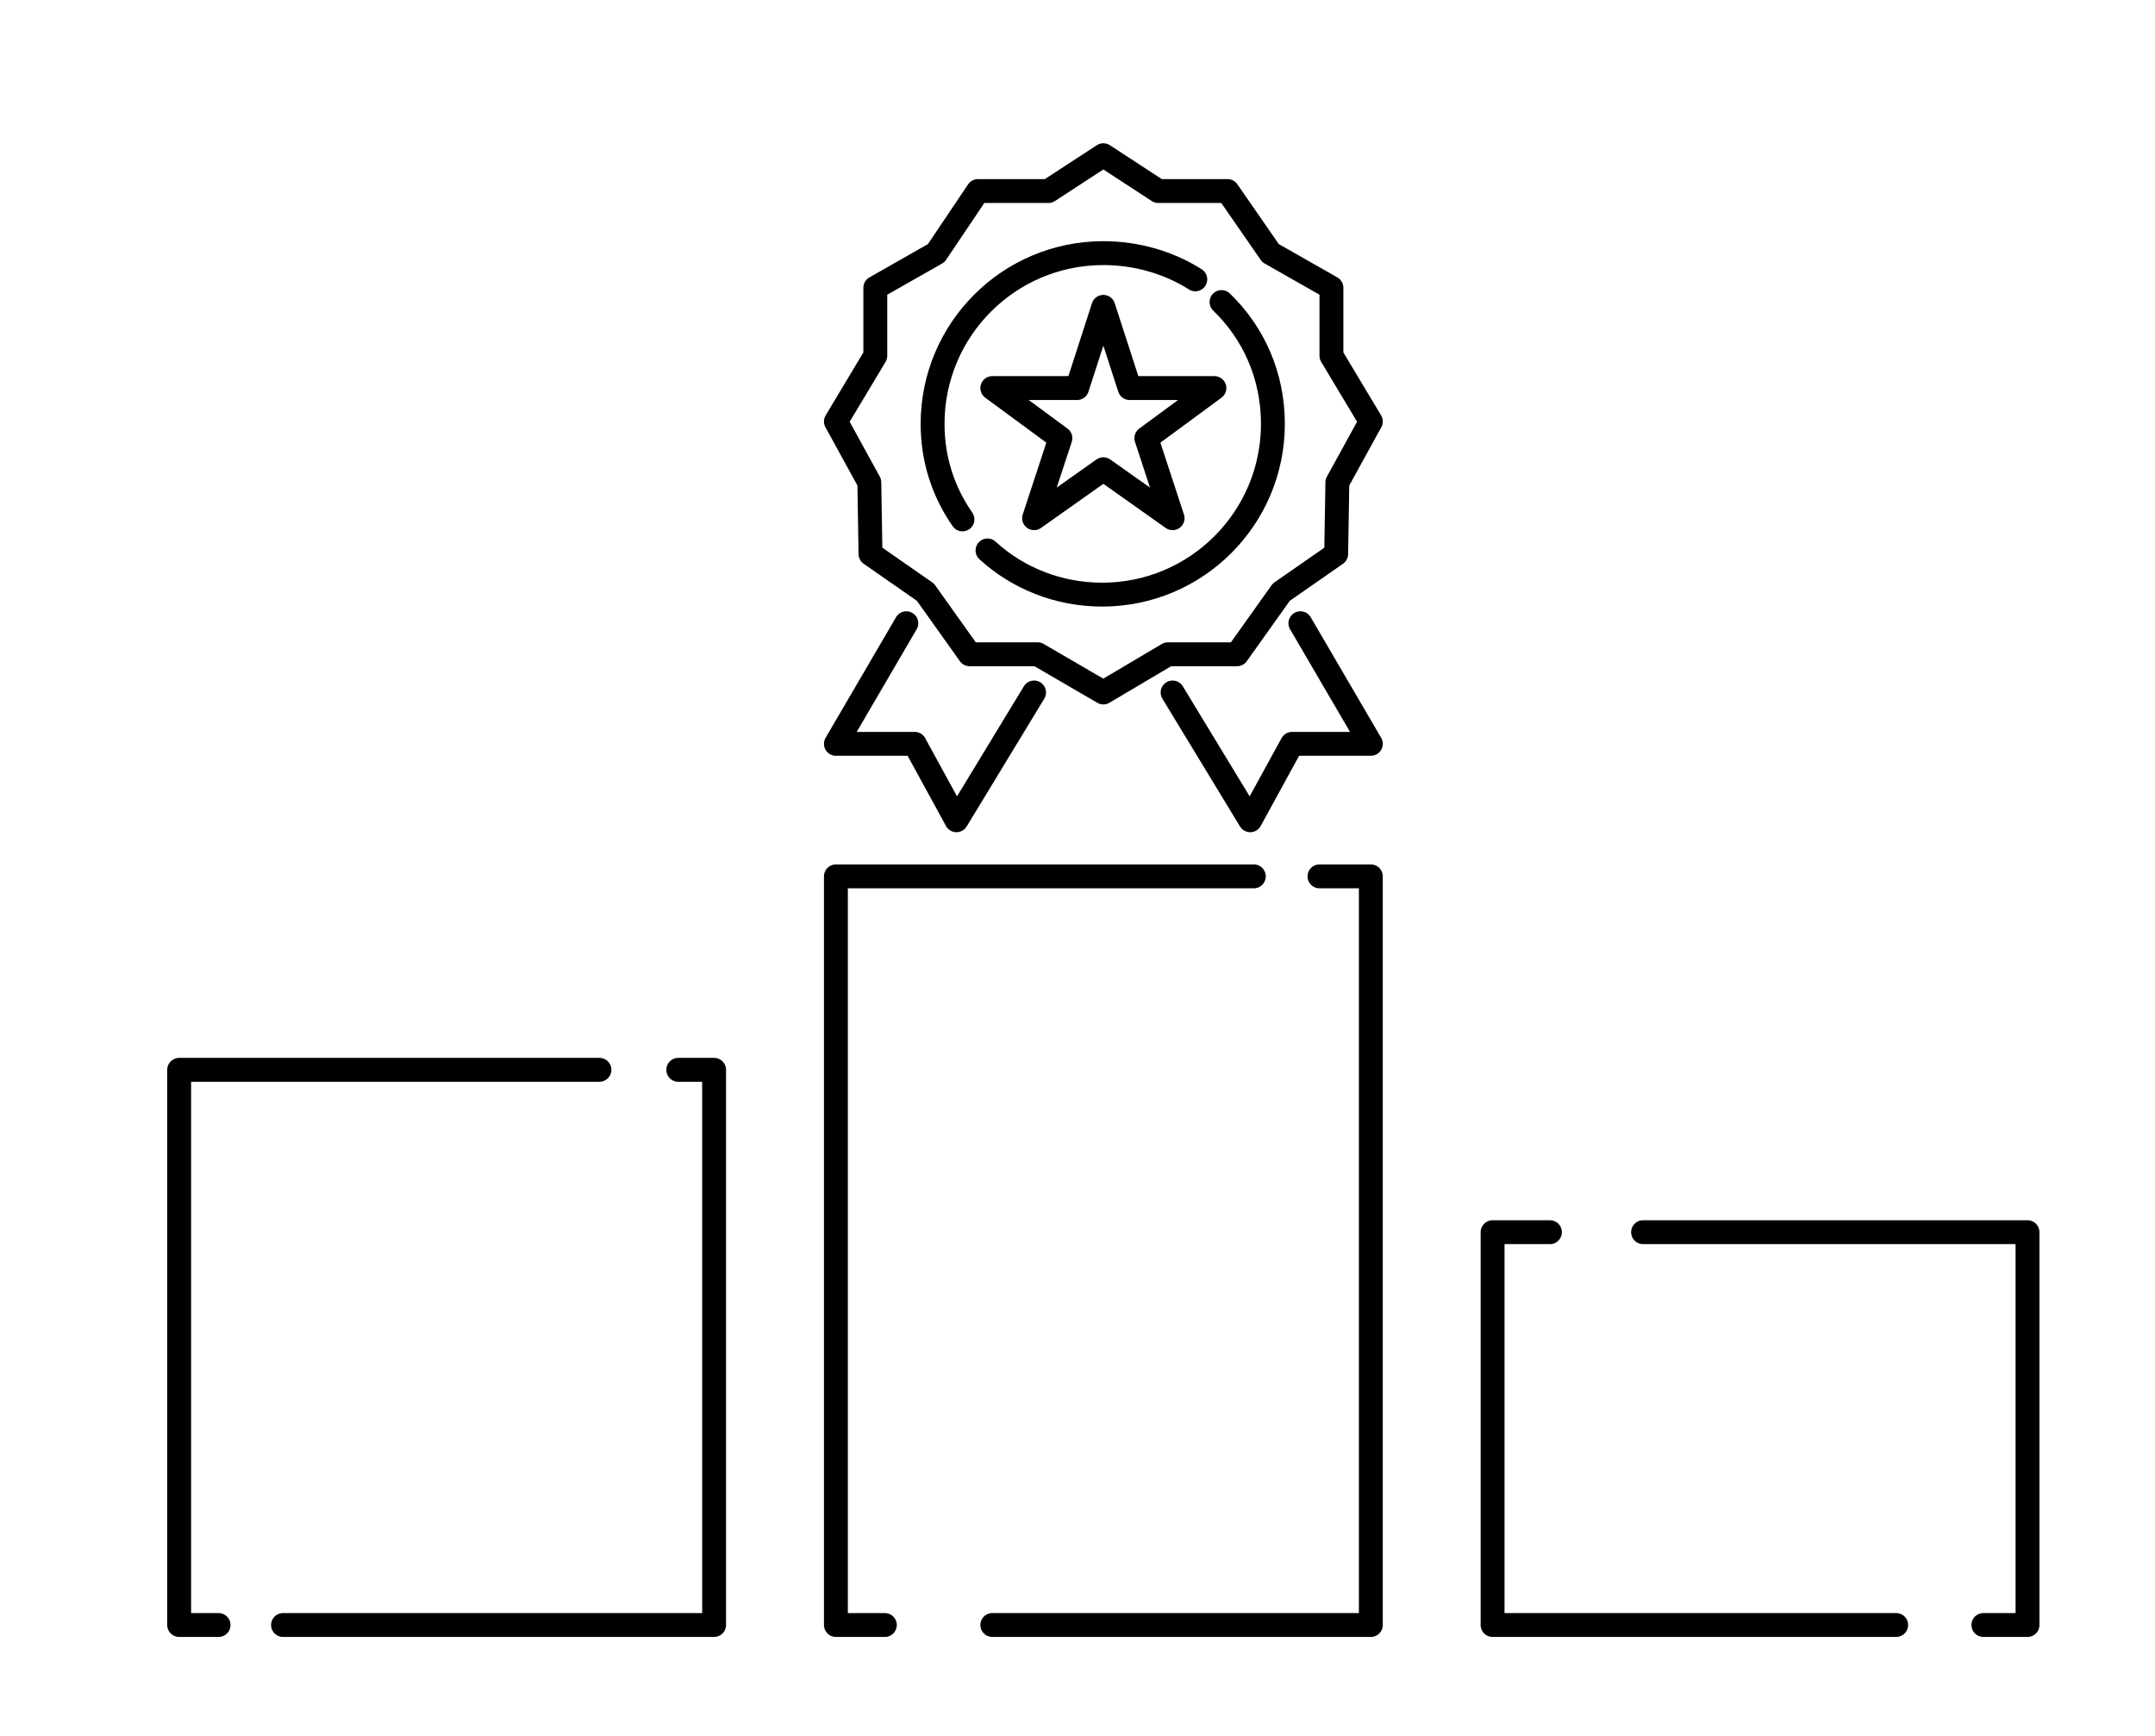
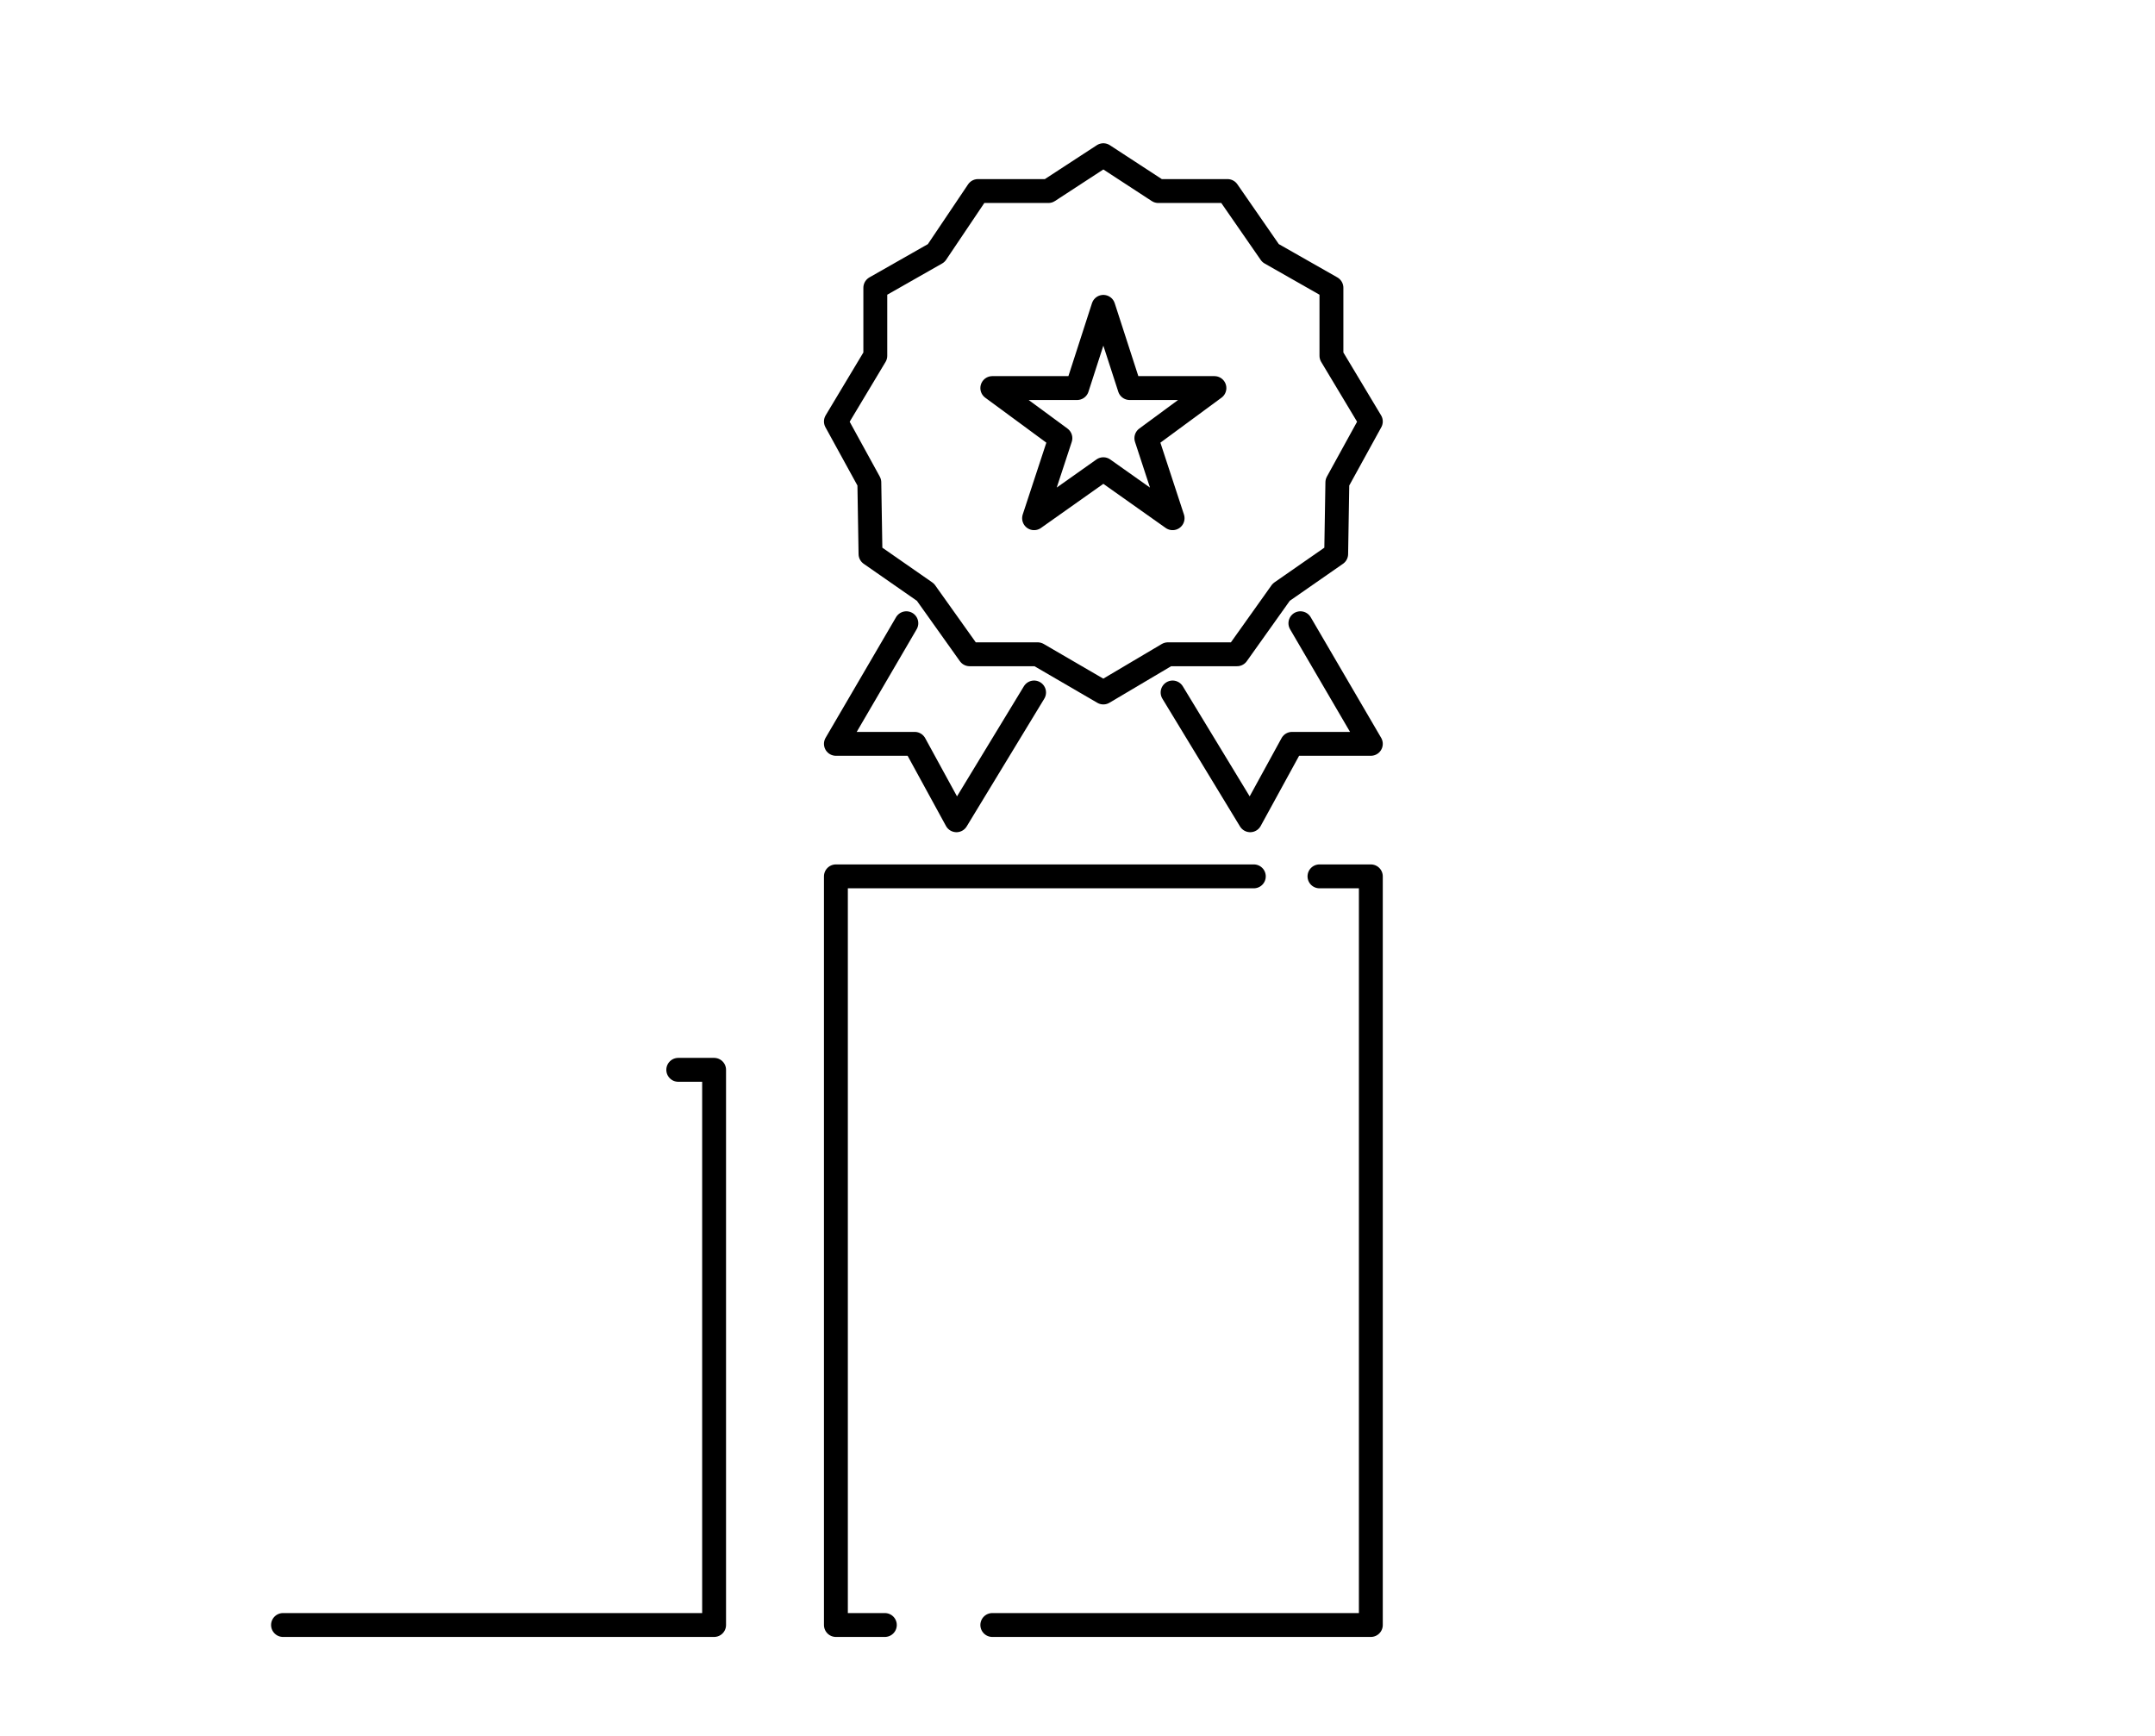
<svg xmlns="http://www.w3.org/2000/svg" width="180" zoomAndPan="magnify" viewBox="0 0 135 108.75" height="145" preserveAspectRatio="xMidYMid meet" version="1.0">
  <path stroke-linecap="round" transform="matrix(0.748, 0, 0, 0.748, 0.154, 0)" fill="none" stroke-linejoin="round" d="M 92.199 57.998 L 97.602 54.798 L 103.398 54.798 L 107.099 49.598 L 111.699 46.398 L 111.798 40.4 L 114.602 35.3 L 111.302 29.798 L 111.302 24.102 L 106.201 21.2 L 102.599 16 L 96.798 16 L 92.199 12.999 L 87.599 16 L 81.7 16 L 78.202 21.2 L 73.101 24.102 L 73.101 29.798 L 69.801 35.3 L 72.6 40.4 L 72.699 46.398 L 77.298 49.598 L 81 54.798 L 86.701 54.798 Z M 92.199 57.998 " stroke="#000000" stroke-width="2" stroke-opacity="1" stroke-miterlimit="10" />
-   <path stroke-linecap="round" transform="matrix(0.748, 0, 0, 0.748, 0.154, 0)" fill="none" stroke-linejoin="round" d="M 82.498 46.101 C 84.999 48.397 88.398 49.802 92.1 49.802 C 99.999 49.802 106.4 43.402 106.4 35.498 C 106.4 31.499 104.802 27.903 102.098 25.298 " stroke="#000000" stroke-width="2" stroke-opacity="1" stroke-miterlimit="10" />
-   <path stroke-linecap="round" transform="matrix(0.748, 0, 0, 0.748, 0.154, 0)" fill="none" stroke-linejoin="round" d="M 99.9 23.397 C 97.702 21.998 95.002 21.2 92.199 21.2 C 84.3 21.2 77.899 27.6 77.899 35.498 C 77.899 38.5 78.802 41.199 80.4 43.501 " stroke="#000000" stroke-width="2" stroke-opacity="1" stroke-miterlimit="10" />
  <path stroke-linecap="round" transform="matrix(0.748, 0, 0, 0.748, 0.154, 0)" fill="none" stroke-linejoin="round" d="M 92.199 25.7 L 94.402 32.502 L 101.502 32.502 L 95.801 36.699 L 97.999 43.402 L 92.199 39.298 L 86.398 43.402 L 88.602 36.699 L 82.9 32.502 L 90.001 32.502 Z M 92.199 25.7 " stroke="#000000" stroke-width="2" stroke-opacity="1" stroke-miterlimit="10" />
  <path stroke-linecap="round" transform="matrix(0.748, 0, 0, 0.748, 0.154, 0)" fill="none" stroke-linejoin="round" d="M 75.701 52.198 L 69.801 62.299 L 76.4 62.299 L 79.898 68.699 L 86.398 57.998 " stroke="#000000" stroke-width="2" stroke-opacity="1" stroke-miterlimit="10" />
  <path stroke-linecap="round" transform="matrix(0.748, 0, 0, 0.748, 0.154, 0)" fill="none" stroke-linejoin="round" d="M 108.702 52.198 L 114.602 62.299 L 108.002 62.299 L 104.499 68.699 L 97.999 57.998 " stroke="#000000" stroke-width="2" stroke-opacity="1" stroke-miterlimit="10" />
  <path stroke-linecap="round" transform="matrix(0.748, 0, 0, 0.748, 0.154, 0)" fill="none" stroke-linejoin="round" d="M 73.9 136.099 L 69.801 136.099 L 69.801 73.398 L 104.802 73.398 " stroke="#000000" stroke-width="2" stroke-opacity="1" stroke-miterlimit="10" />
  <path stroke-linecap="round" transform="matrix(0.748, 0, 0, 0.748, 0.154, 0)" fill="none" stroke-linejoin="round" d="M 110.3 73.398 L 114.602 73.398 L 114.602 136.099 L 82.9 136.099 " stroke="#000000" stroke-width="2" stroke-opacity="1" stroke-miterlimit="10" />
  <path stroke-linecap="round" transform="matrix(0.748, 0, 0, 0.748, 0.154, 0)" fill="none" stroke-linejoin="round" d="M 56.598 89.601 L 59.6 89.601 L 59.6 136.099 L 23.497 136.099 " stroke="#000000" stroke-width="2" stroke-opacity="1" stroke-miterlimit="10" />
-   <path stroke-linecap="round" transform="matrix(0.748, 0, 0, 0.748, 0.154, 0)" fill="none" stroke-linejoin="round" d="M 18.099 136.099 L 14.799 136.099 L 14.799 89.601 L 49.999 89.601 " stroke="#000000" stroke-width="2" stroke-opacity="1" stroke-miterlimit="10" />
-   <path stroke-linecap="round" transform="matrix(0.748, 0, 0, 0.748, 0.154, 0)" fill="none" stroke-linejoin="round" d="M 158.598 136.099 L 124.798 136.099 L 124.798 103.2 L 129.601 103.2 " stroke="#000000" stroke-width="2" stroke-opacity="1" stroke-miterlimit="10" />
-   <path stroke-linecap="round" transform="matrix(0.748, 0, 0, 0.748, 0.154, 0)" fill="none" stroke-linejoin="round" d="M 137.401 103.2 L 169.598 103.2 L 169.598 136.099 L 165.902 136.099 " stroke="#000000" stroke-width="2" stroke-opacity="1" stroke-miterlimit="10" />
</svg>